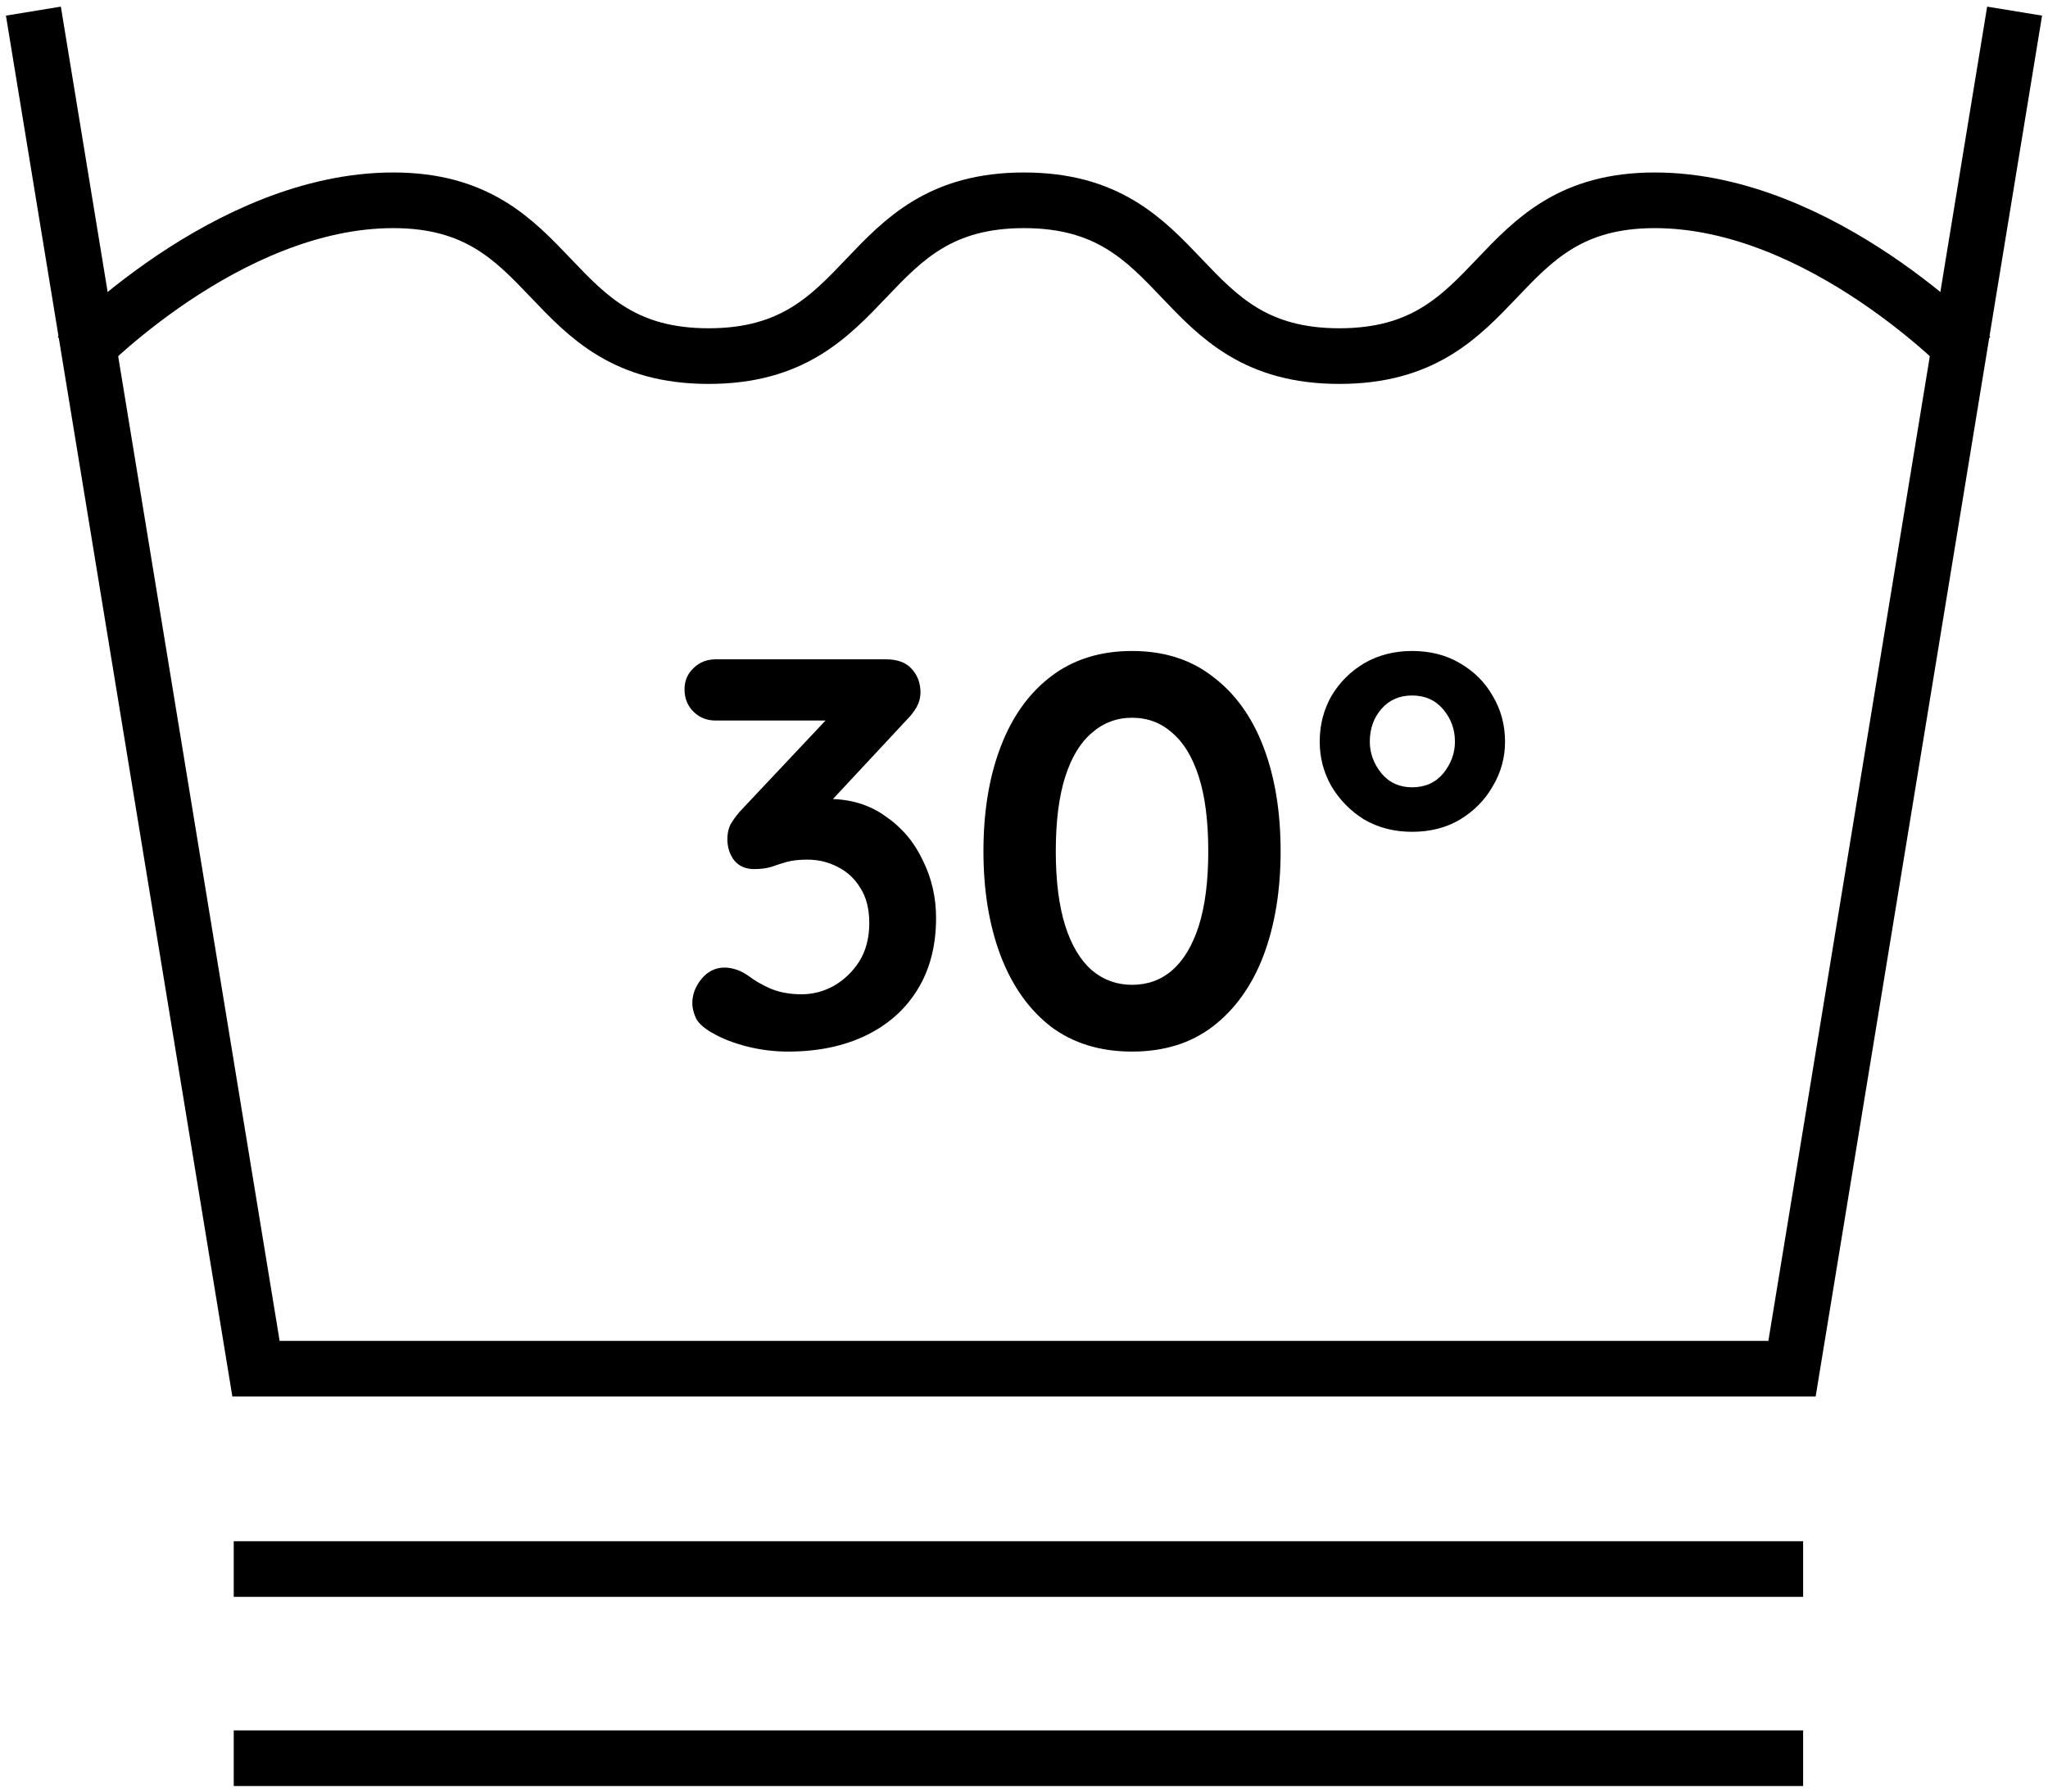
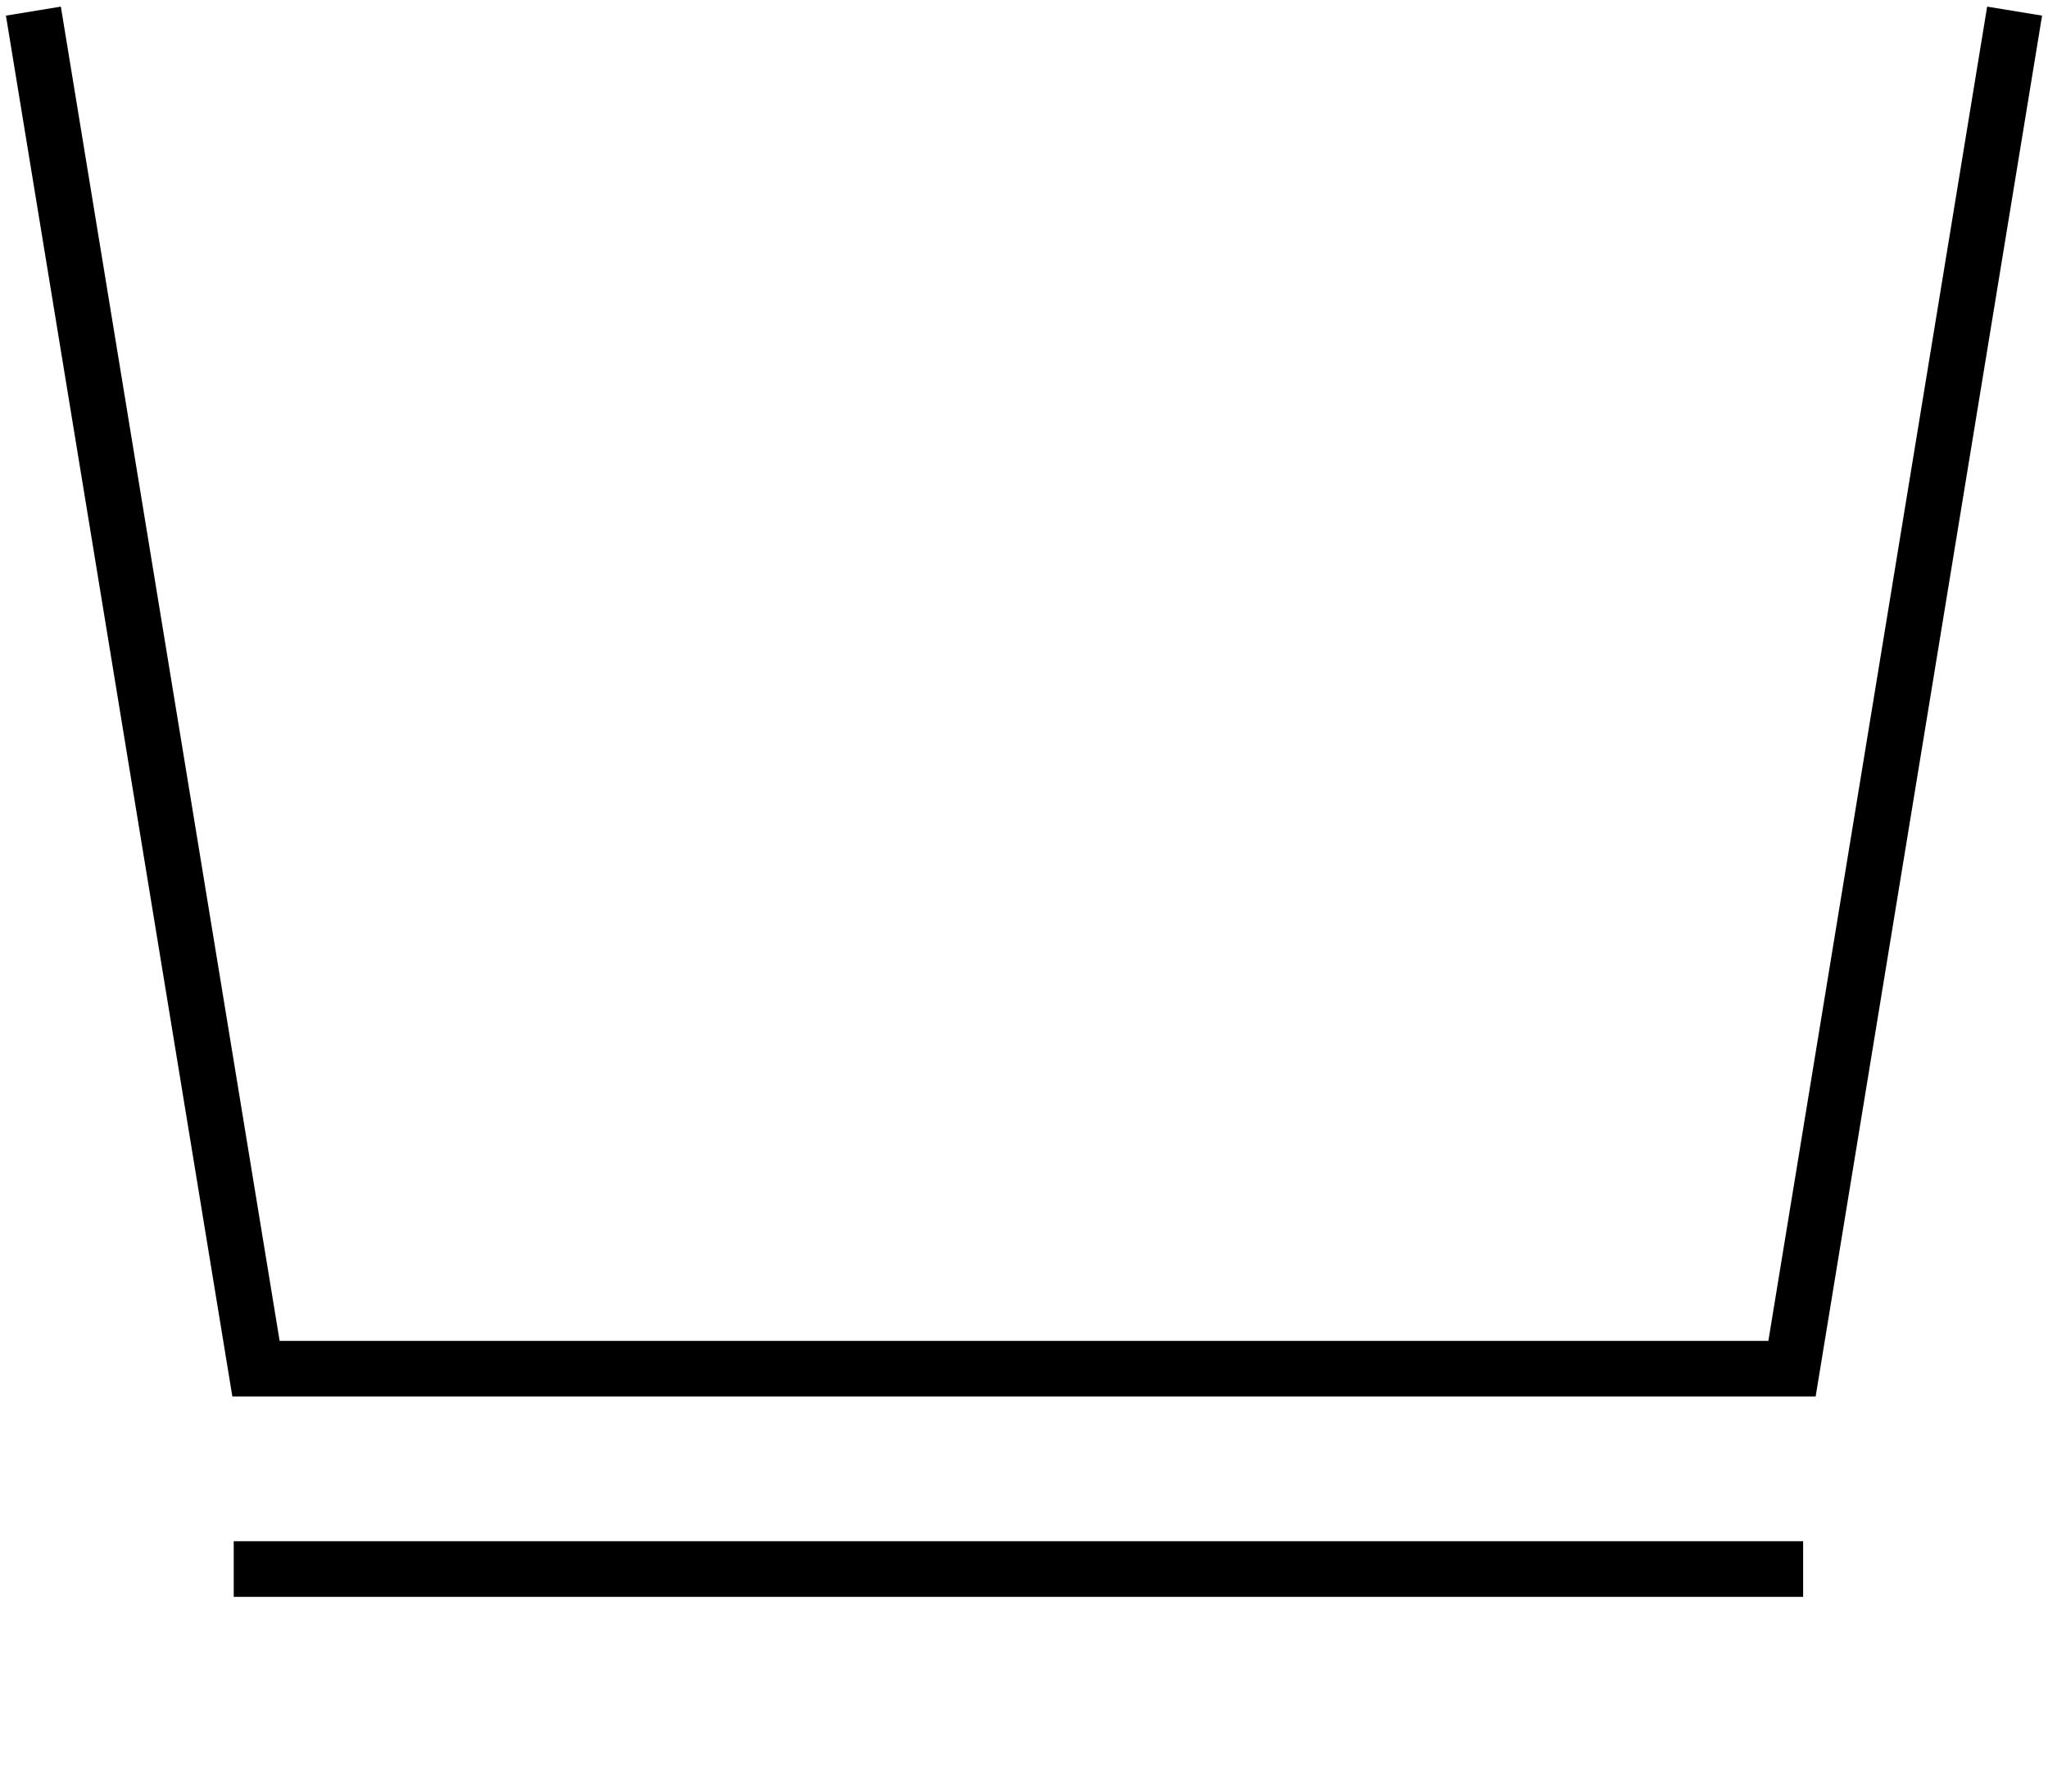
<svg xmlns="http://www.w3.org/2000/svg" width="184" height="161" viewBox="0 0 184 161" fill="none">
-   <path d="M7 32C7 32 20.338 18 35.333 18C50.328 18 48.672 32 63.667 32C78.662 32 77.005 18 92 18C106.995 18 105.338 32 120.333 32C135.328 32 133.672 18 148.667 18C163.662 18 177 32 177 32" stroke="black" stroke-width="5" />
  <path d="M3 1L23 123H161L181 1" stroke="black" stroke-width="5" />
-   <path d="M65.1 86.95C65.4 86.95 65.717 87 66.05 87.1C66.417 87.2 66.817 87.4 67.25 87.7C67.817 88.133 68.483 88.517 69.25 88.85C70.05 89.183 70.967 89.35 72 89.35C73.033 89.35 74 89.1 74.9 88.6C75.833 88.067 76.6 87.333 77.2 86.4C77.8 85.433 78.1 84.283 78.1 82.95C78.1 81.683 77.833 80.633 77.3 79.8C76.8 78.967 76.117 78.333 75.25 77.9C74.417 77.467 73.517 77.25 72.55 77.25C71.817 77.25 71.2 77.317 70.7 77.45C70.233 77.583 69.767 77.733 69.3 77.9C68.867 78.033 68.35 78.1 67.75 78.1C66.983 78.1 66.383 77.833 65.95 77.3C65.55 76.767 65.35 76.133 65.35 75.4C65.35 74.933 65.433 74.517 65.6 74.15C65.8 73.783 66.083 73.383 66.45 72.95L75.25 63.6L76.6 64.75H64.3C63.5 64.75 62.833 64.483 62.3 63.95C61.767 63.417 61.5 62.75 61.5 61.95C61.5 61.183 61.767 60.55 62.3 60.05C62.833 59.517 63.5 59.25 64.3 59.25H79.6C80.633 59.25 81.4 59.533 81.9 60.1C82.433 60.667 82.7 61.383 82.7 62.25C82.7 62.683 82.583 63.117 82.35 63.55C82.117 63.95 81.833 64.317 81.5 64.65L72.65 74.15L71.3 72.45C71.667 72.283 72.167 72.133 72.8 72C73.467 71.867 74.017 71.8 74.45 71.8C76.417 71.8 78.117 72.317 79.55 73.35C81.017 74.35 82.133 75.667 82.9 77.3C83.7 78.9 84.1 80.633 84.1 82.5C84.1 84.967 83.55 87.1 82.45 88.9C81.35 90.7 79.8 92.083 77.8 93.05C75.8 94.017 73.467 94.5 70.8 94.5C69.567 94.5 68.35 94.35 67.15 94.05C65.95 93.75 64.917 93.35 64.05 92.85C63.317 92.45 62.817 92.017 62.55 91.55C62.317 91.05 62.2 90.583 62.2 90.15C62.2 89.383 62.467 88.667 63 88C63.567 87.3 64.267 86.95 65.1 86.95ZM101.705 94.5C98.839 94.5 96.406 93.75 94.406 92.25C92.439 90.717 90.939 88.6 89.906 85.9C88.872 83.167 88.356 80.033 88.356 76.5C88.356 72.933 88.872 69.8 89.906 67.1C90.939 64.4 92.439 62.3 94.406 60.8C96.406 59.267 98.839 58.5 101.705 58.5C104.572 58.5 106.989 59.267 108.955 60.8C110.955 62.3 112.472 64.4 113.505 67.1C114.539 69.8 115.055 72.933 115.055 76.5C115.055 80.033 114.539 83.167 113.505 85.9C112.472 88.6 110.955 90.717 108.955 92.25C106.989 93.75 104.572 94.5 101.705 94.5ZM101.705 88.5C103.105 88.5 104.305 88.067 105.305 87.2C106.339 86.3 107.139 84.967 107.705 83.2C108.272 81.4 108.555 79.167 108.555 76.5C108.555 73.8 108.272 71.567 107.705 69.8C107.139 68.033 106.339 66.717 105.305 65.85C104.305 64.95 103.105 64.5 101.705 64.5C100.339 64.5 99.139 64.95 98.106 65.85C97.072 66.717 96.272 68.033 95.706 69.8C95.139 71.567 94.856 73.8 94.856 76.5C94.856 79.167 95.139 81.4 95.706 83.2C96.272 84.967 97.072 86.3 98.106 87.2C99.139 88.067 100.339 88.5 101.705 88.5ZM126.868 74.75C125.268 74.75 123.835 74.383 122.568 73.65C121.335 72.883 120.352 71.883 119.618 70.65C118.918 69.417 118.568 68.083 118.568 66.65C118.568 65.15 118.918 63.783 119.618 62.55C120.352 61.317 121.335 60.333 122.568 59.6C123.835 58.867 125.268 58.5 126.868 58.5C128.502 58.5 129.935 58.867 131.168 59.6C132.435 60.333 133.418 61.317 134.118 62.55C134.852 63.783 135.218 65.15 135.218 66.65C135.218 68.083 134.852 69.417 134.118 70.65C133.418 71.883 132.435 72.883 131.168 73.65C129.935 74.383 128.502 74.75 126.868 74.75ZM126.868 70.75C128.035 70.75 128.968 70.333 129.668 69.5C130.368 68.633 130.718 67.683 130.718 66.65C130.718 65.55 130.368 64.583 129.668 63.75C128.968 62.917 128.035 62.5 126.868 62.5C125.735 62.5 124.818 62.9 124.118 63.7C123.418 64.5 123.068 65.483 123.068 66.65C123.068 67.683 123.418 68.633 124.118 69.5C124.818 70.333 125.735 70.75 126.868 70.75Z" fill="black" />
  <path d="M21 141H162" stroke="black" stroke-width="5" />
-   <path d="M21 158H162" stroke="black" stroke-width="5" />
</svg>